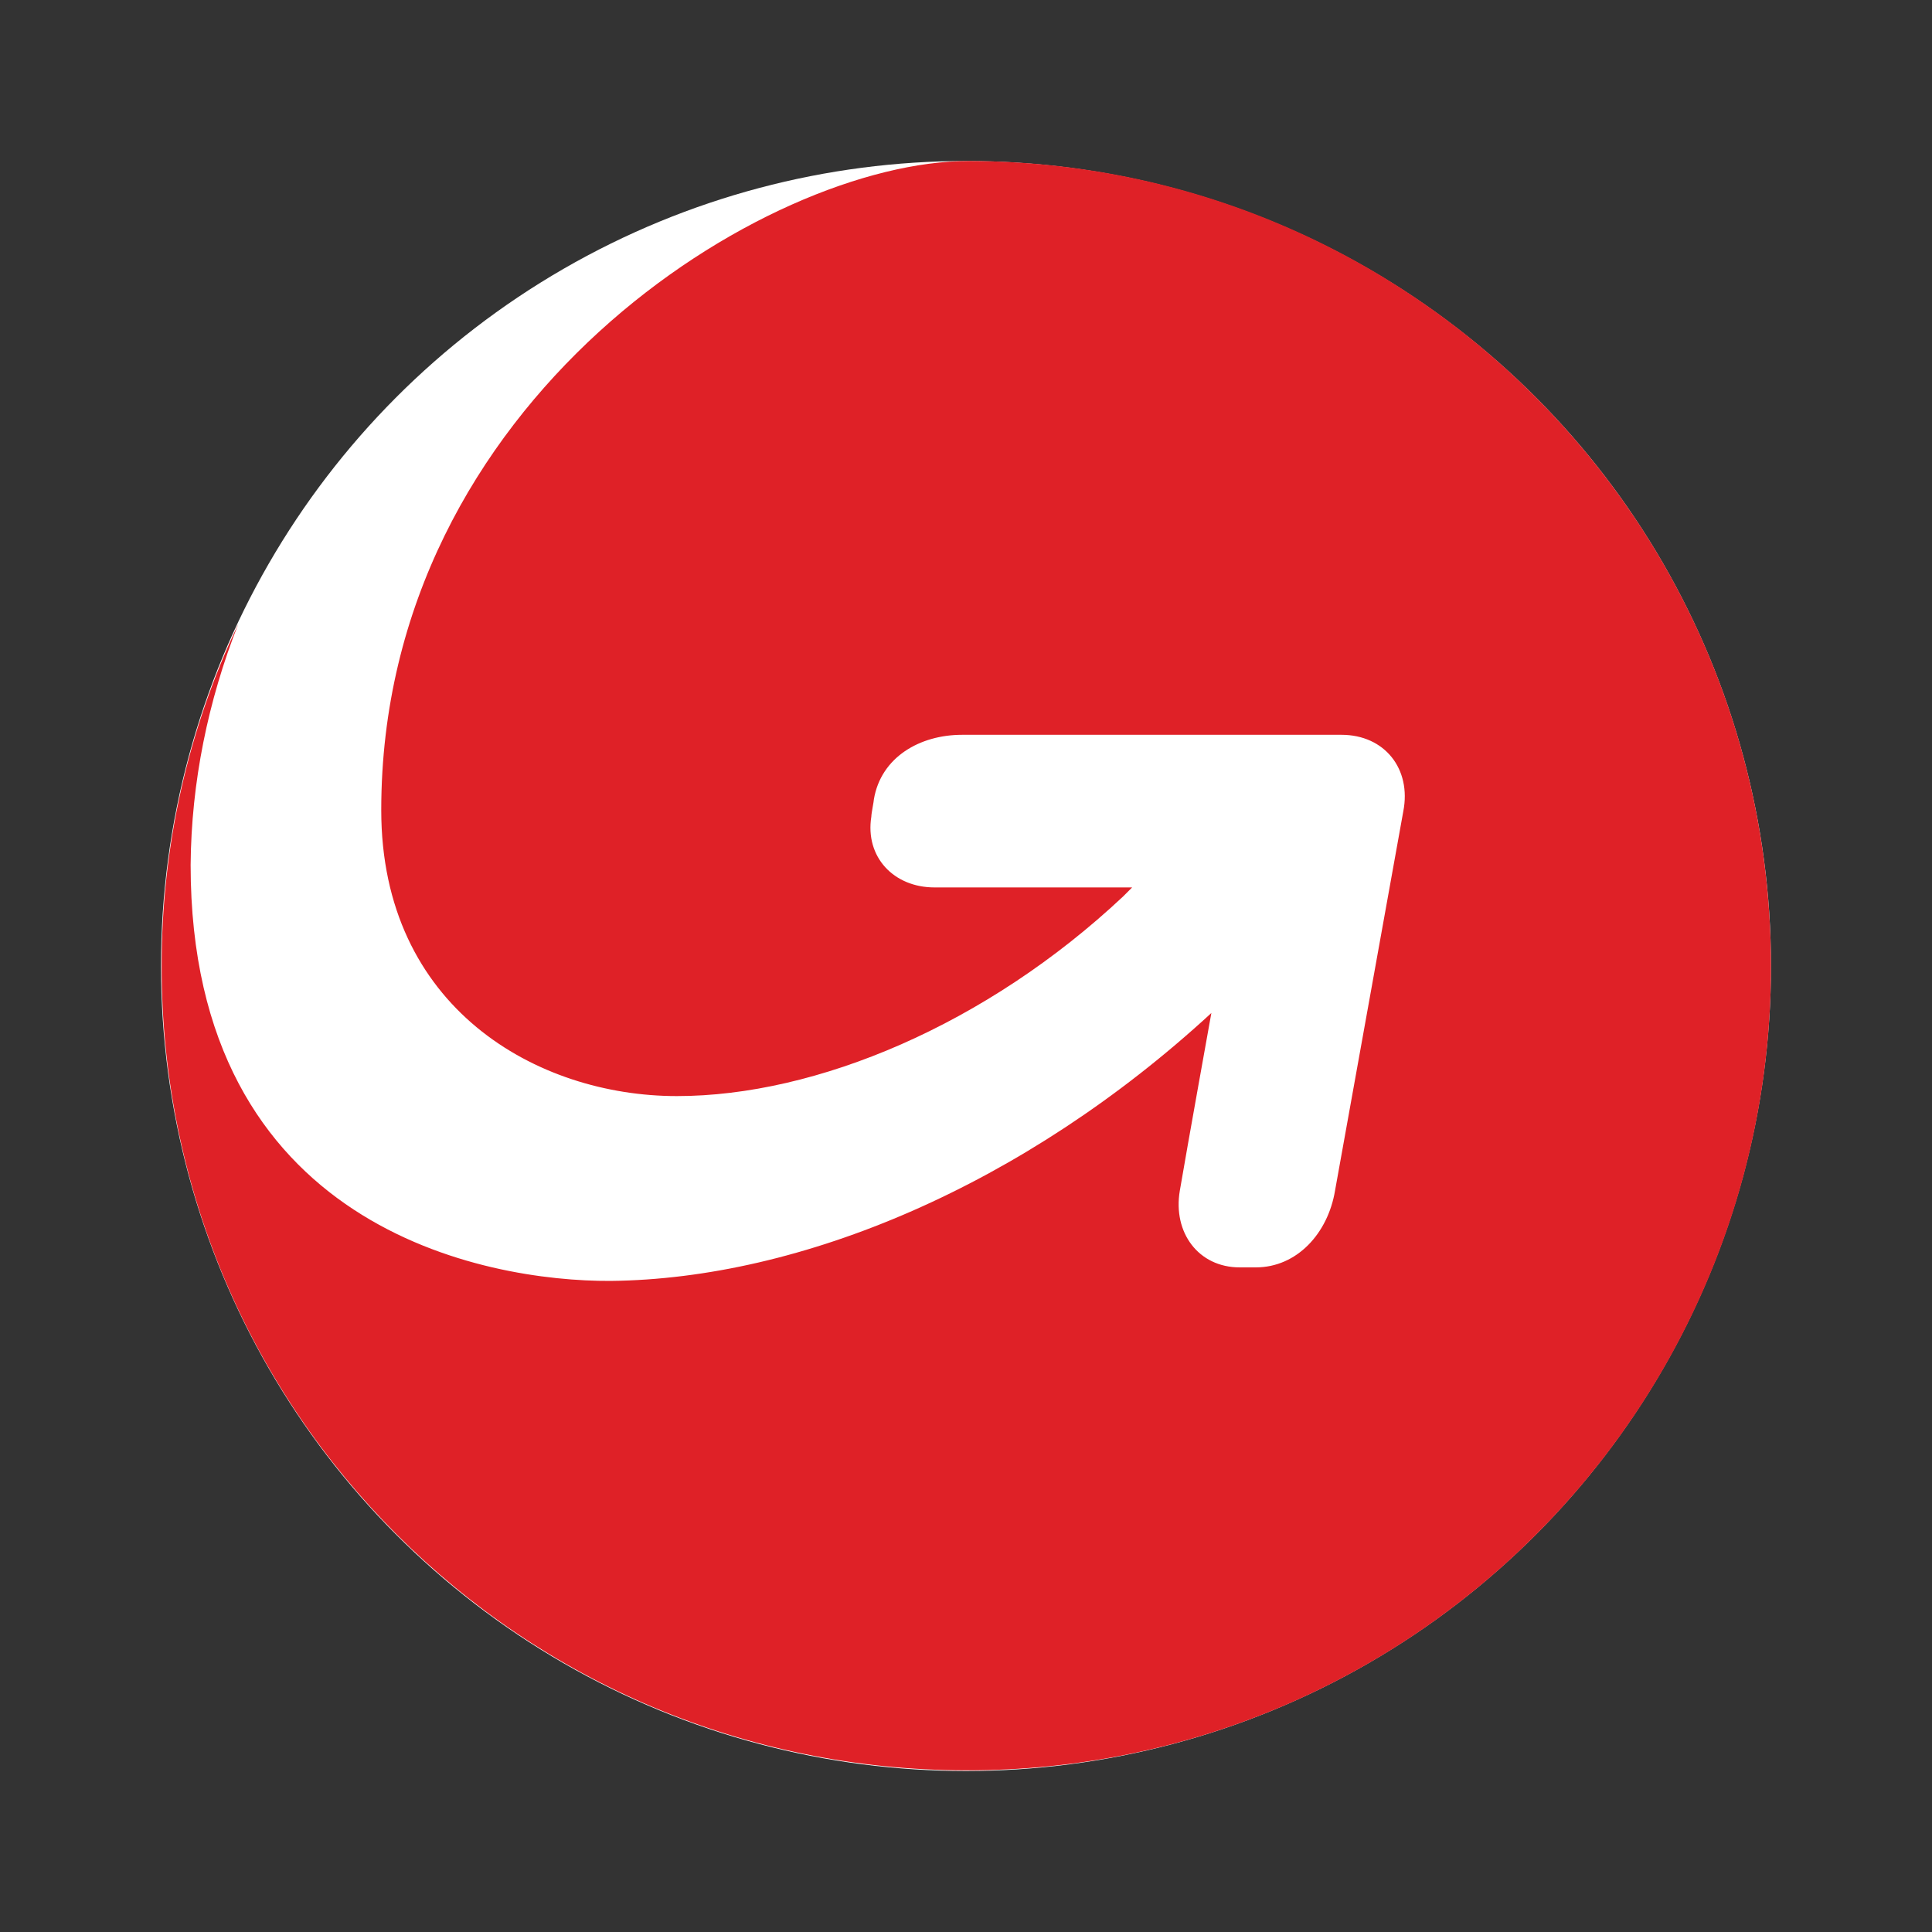
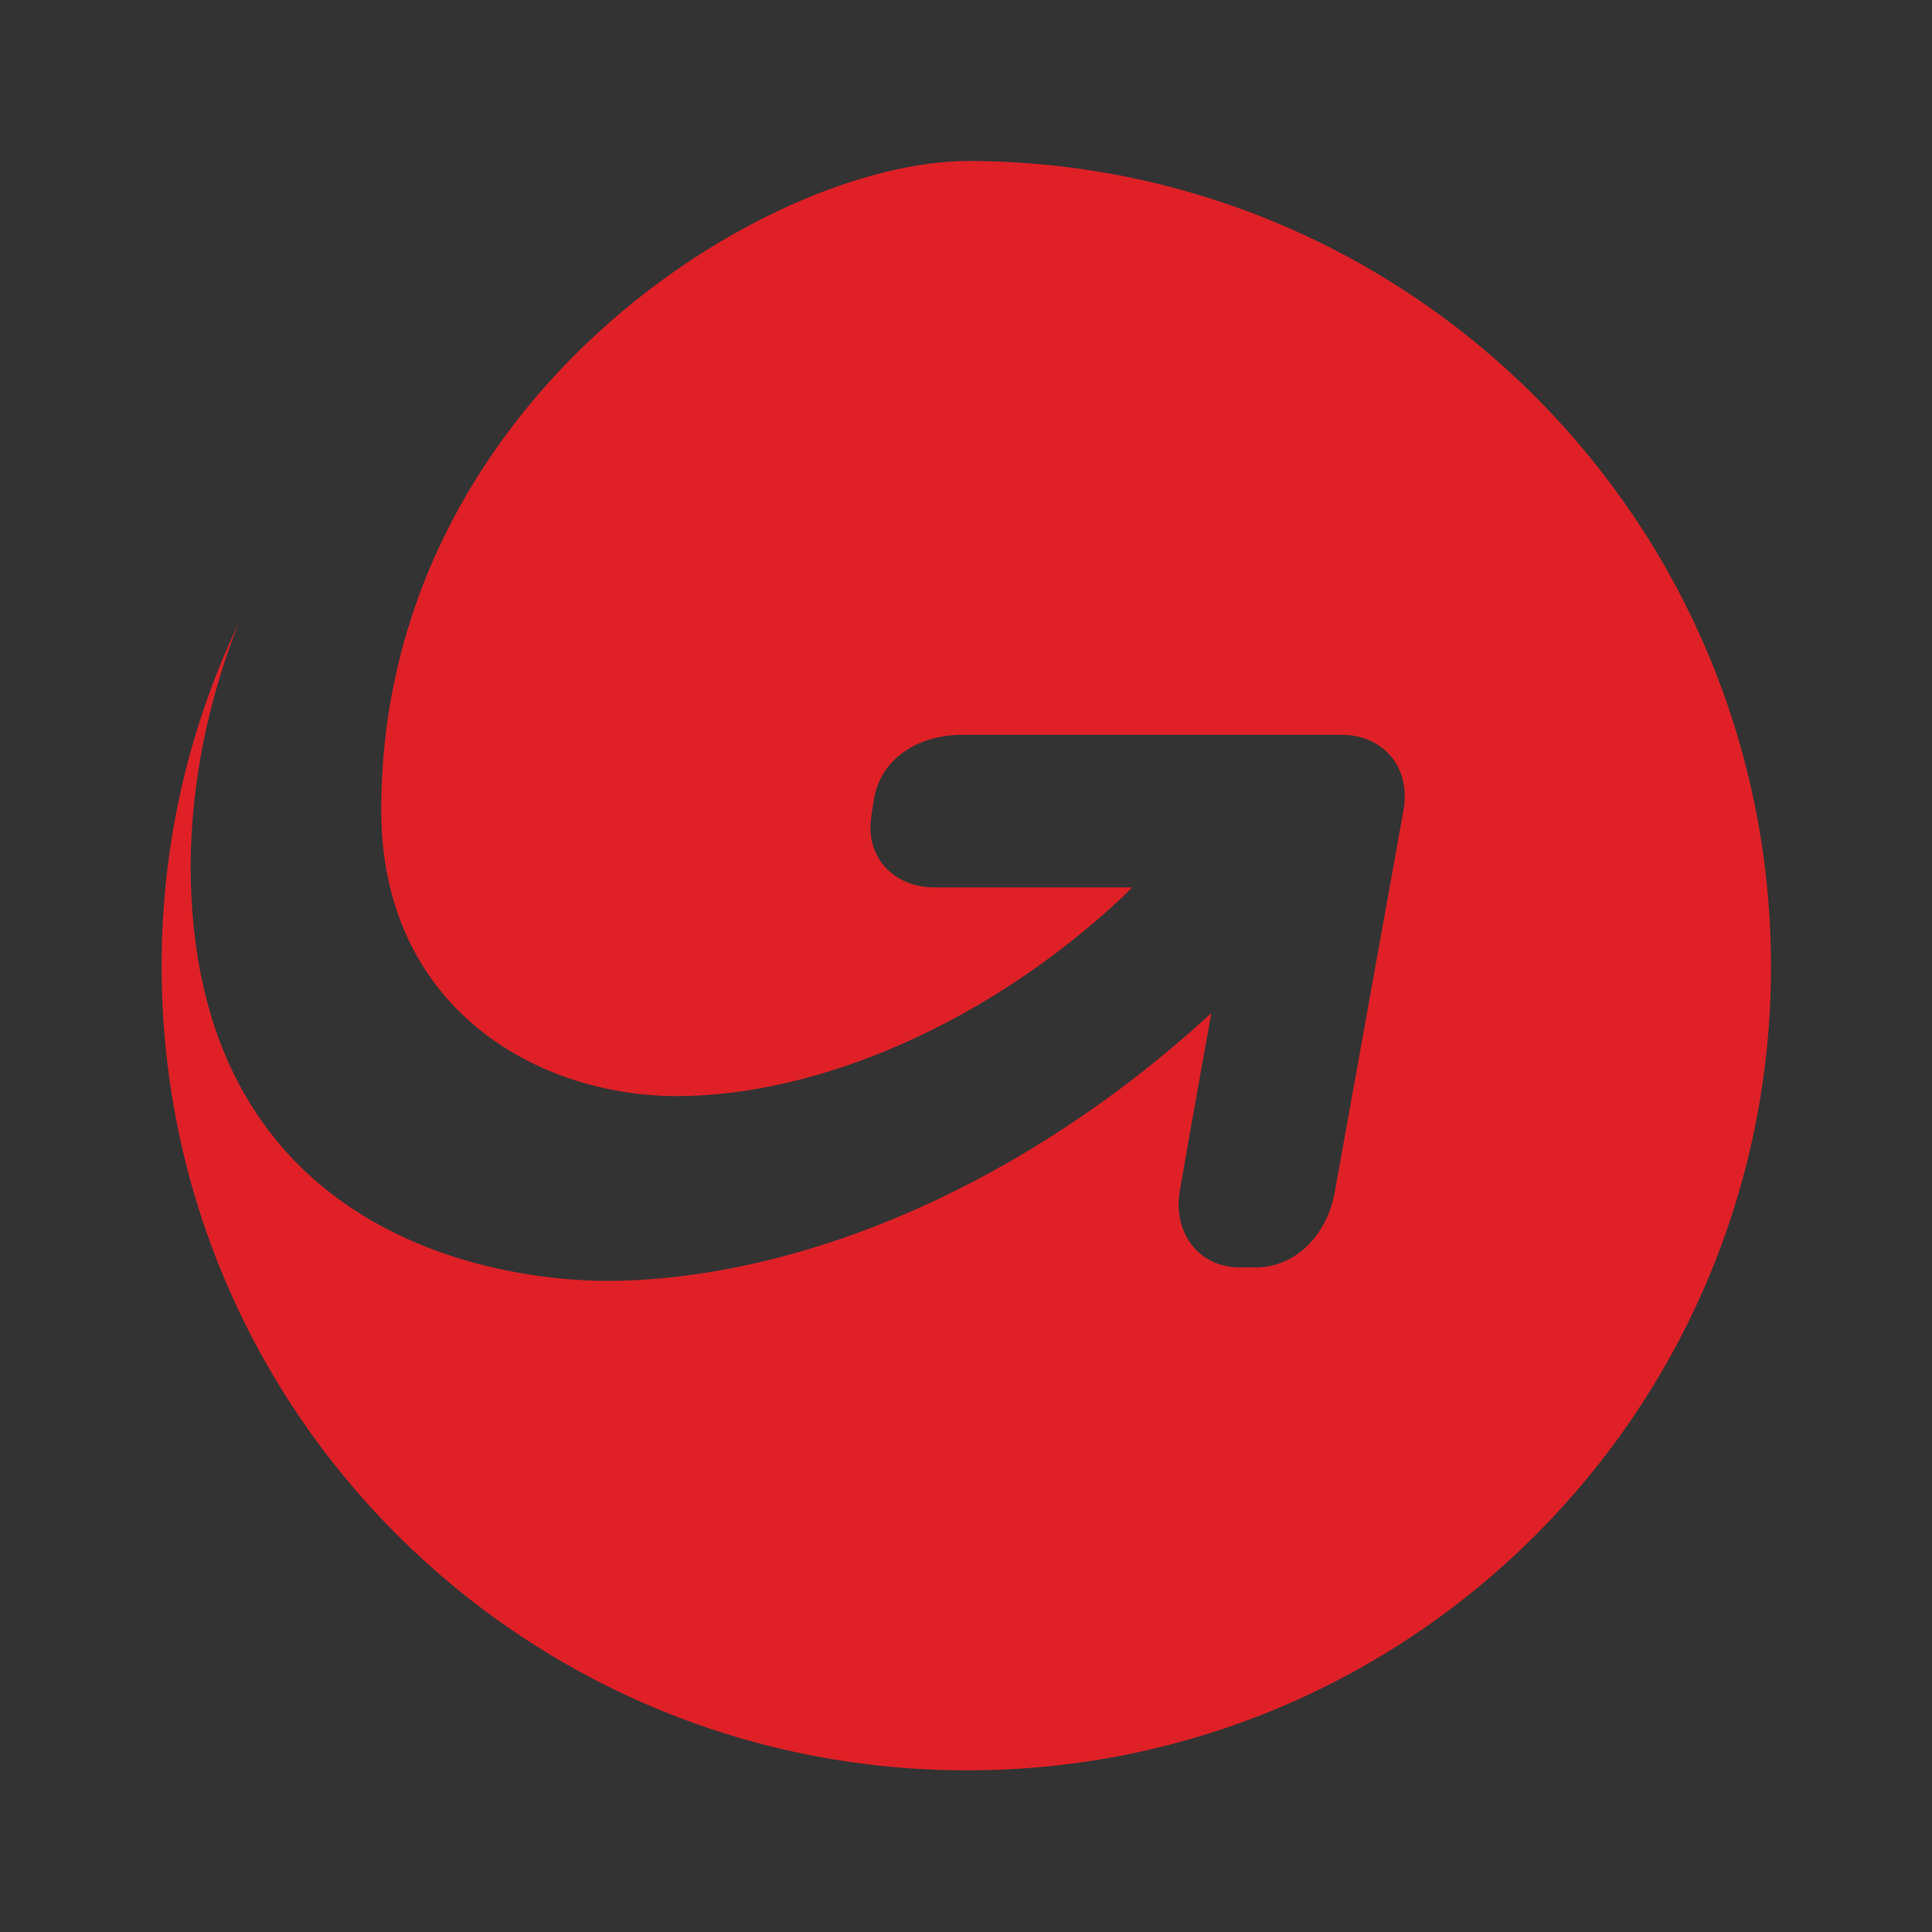
<svg xmlns="http://www.w3.org/2000/svg" version="1.1" id="Layer_1" x="0px" y="0px" viewBox="0 0 300 300" style="enable-background:new 0 0 300 300;" xml:space="preserve">
  <rect x="0" y="0" width="300" height="300" fill="#333333" stroke="none" />
  <style type="text/css">
	.st0{fill:#FFFFFF;}
	.st1{fill:#DF2127;}
</style>
  <title>MGI_Light_bg</title>
  <g>
-     <circle class="st0" cx="150" cy="150" r="125" />
    <path class="st1" d="M275,150c0,69.1-55.9,125-125,124.9s-125-55.9-124.9-125c0-18.3,4-36.4,11.9-53c-4.7,11.9-7.3,24.6-7.4,37.4   c0,56.5,45.8,64.7,65.2,64.6c29.6-0.3,64.2-14.8,93.3-41.6c0,0-3.8,21.1-4.9,27.6s2.9,11.9,9.3,11.9h2.5c6.4,0,11.2-5.3,12.3-11.9   l10.6-58.9c1.3-6.6-2.9-11.9-9.6-11.9h-58.9c-6.6,0-12.6,3.5-13.7,10c0,0.3-0.4,2.2-0.4,2.7c-1,6.3,3.5,11,9.8,11h30.7l-1.4,1.4   c-21.2,19.9-47.6,31-69.3,31s-45.9-13.7-45.9-44.4C59.2,62.1,119,25,150.4,25C219.1,25.1,274.9,80.9,275,150z" />
  </g>
</svg>